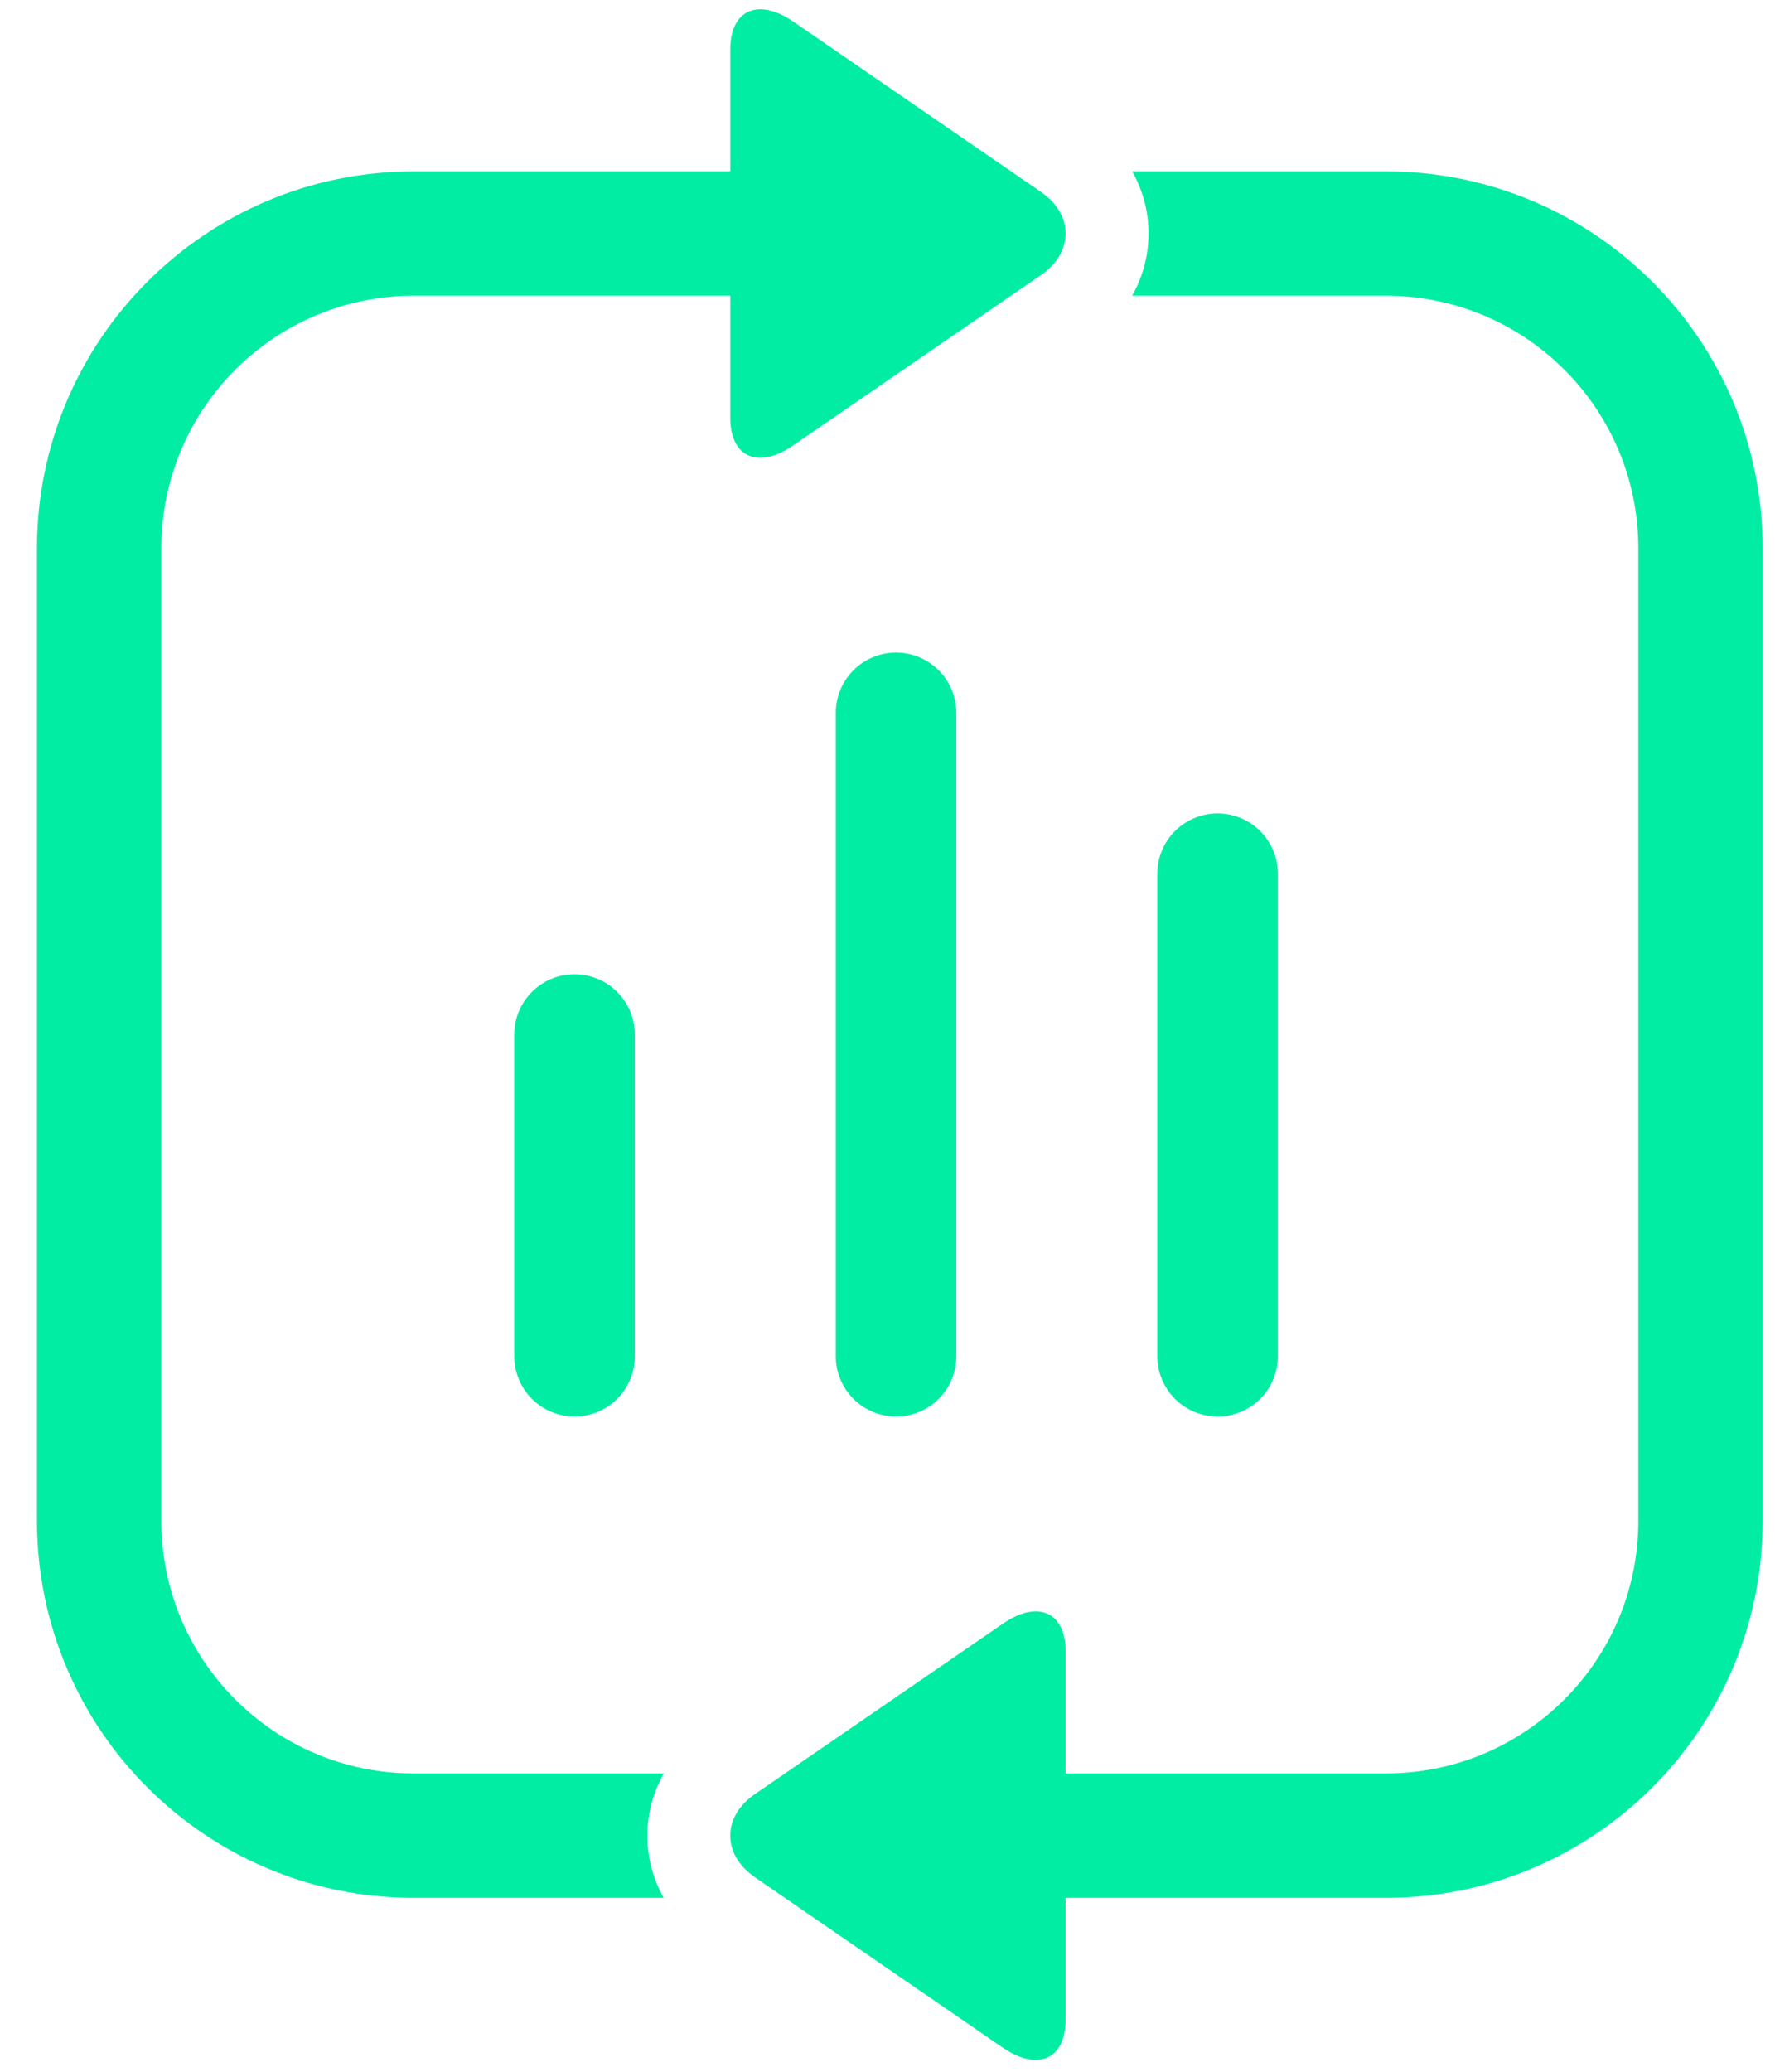
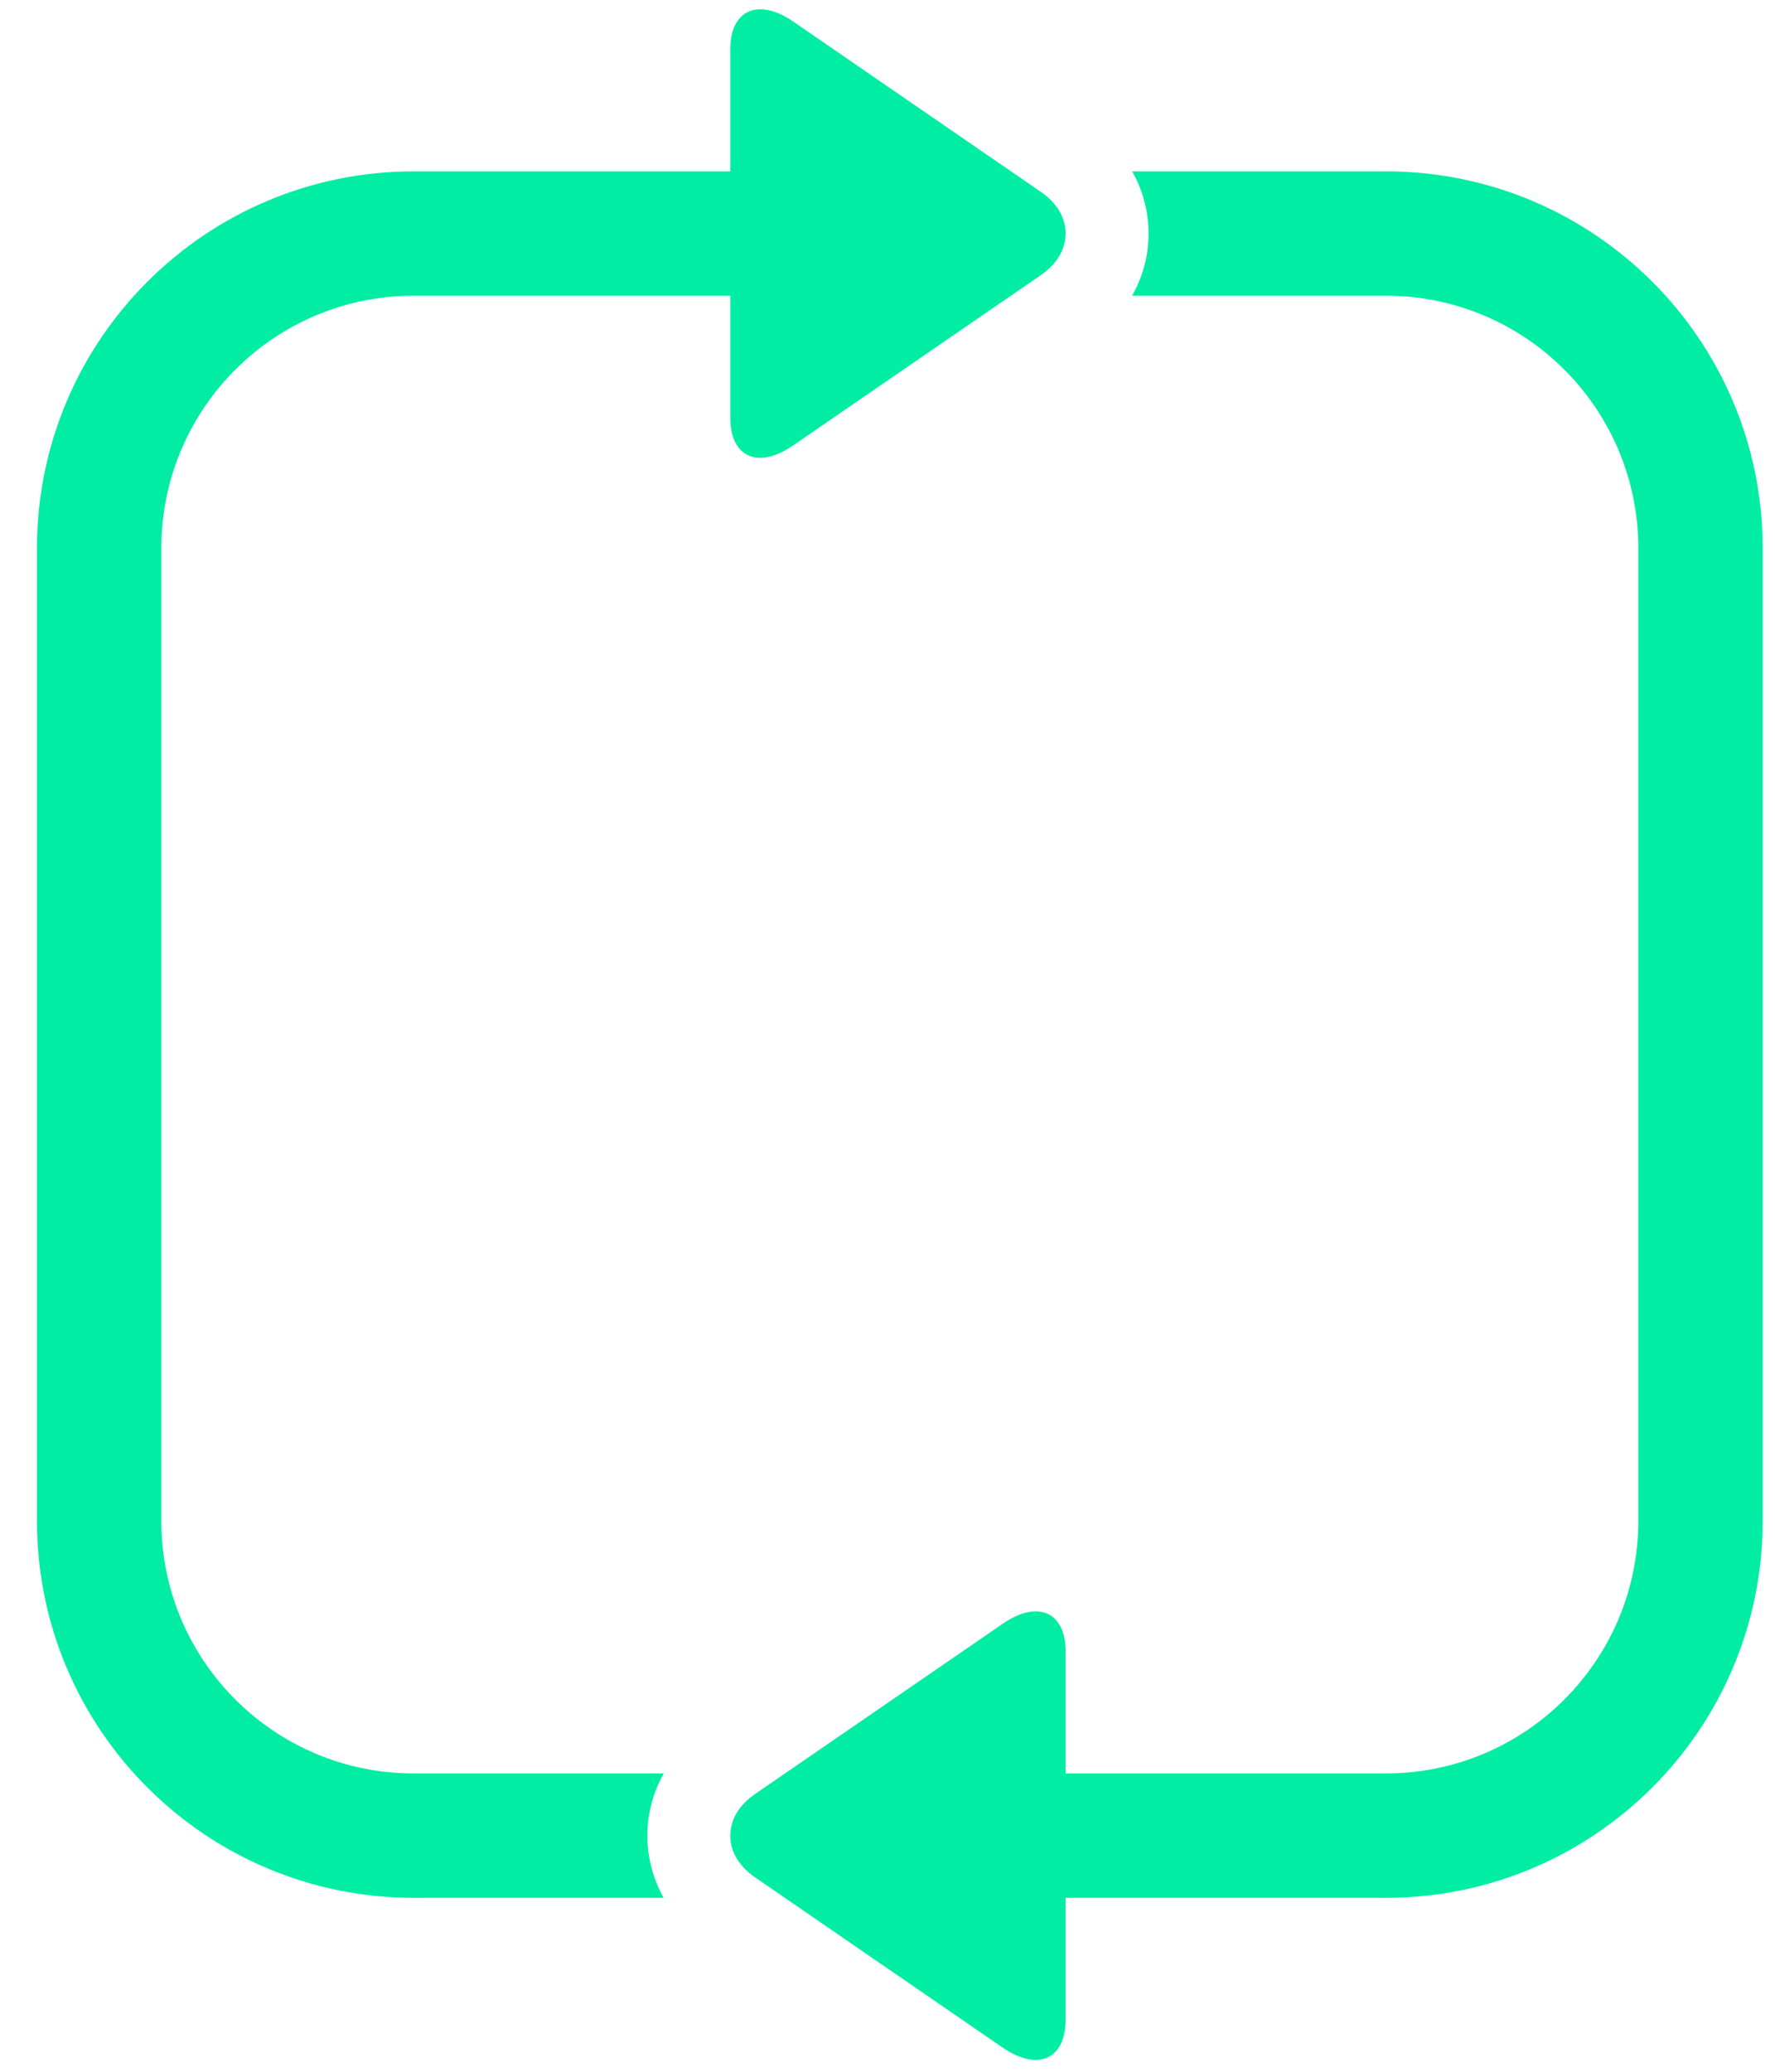
<svg xmlns="http://www.w3.org/2000/svg" width="36" height="42" viewBox="0 0 36 42" fill="none">
-   <path d="M12.875 27.494V20.973C12.875 20.649 12.746 20.338 12.517 20.109C12.288 19.879 11.977 19.751 11.652 19.751C11.328 19.751 11.017 19.879 10.788 20.109C10.559 20.338 10.43 20.649 10.43 20.973V27.494C10.43 27.819 10.559 28.13 10.788 28.359C11.017 28.588 11.328 28.717 11.652 28.717C11.977 28.717 12.288 28.588 12.517 28.359C12.746 28.13 12.875 27.819 12.875 27.494ZM19.396 27.494V14.452C19.396 14.128 19.267 13.817 19.038 13.588C18.809 13.358 18.498 13.229 18.174 13.229C17.849 13.229 17.538 13.358 17.309 13.588C17.08 13.817 16.951 14.128 16.951 14.452V27.494C16.951 27.819 17.08 28.13 17.309 28.359C17.538 28.588 17.849 28.717 18.174 28.717C18.498 28.717 18.809 28.588 19.038 28.359C19.267 28.13 19.396 27.819 19.396 27.494ZM25.917 27.494V17.713C25.917 17.389 25.788 17.078 25.559 16.848C25.33 16.619 25.019 16.49 24.695 16.49C24.37 16.49 24.059 16.619 23.83 16.848C23.601 17.078 23.472 17.389 23.472 17.713V27.494C23.472 27.819 23.601 28.13 23.83 28.359C24.059 28.588 24.37 28.717 24.695 28.717C25.019 28.717 25.33 28.588 25.559 28.359C25.788 28.13 25.917 27.819 25.917 27.494Z" fill="#00EDA3" />
  <path fill-rule="evenodd" clip-rule="evenodd" d="M21.11 5.578L20.503 5.995L16.077 9.036C15.844 9.197 15.614 9.281 15.419 9.281C15.043 9.281 14.811 8.979 14.811 8.472V5.995V3.474V0.998C14.811 0.491 15.044 0.188 15.42 0.188C15.614 0.188 15.849 0.272 16.081 0.432L20.506 3.474L21.111 3.89C21.435 4.113 21.613 4.412 21.612 4.734C21.612 5.056 21.433 5.356 21.11 5.578ZM8.392 5.995H14.811V3.474H8.392C4.171 3.474 0.75 6.895 0.75 11.115V30.832C0.75 35.052 4.171 38.474 8.392 38.474H13.461C13.257 38.111 13.13 37.687 13.13 37.213V37.213C13.13 36.737 13.258 36.314 13.463 35.952H8.392C5.564 35.952 3.272 33.659 3.272 30.832V11.115C3.272 8.288 5.564 5.995 8.392 5.995ZM21.612 35.952V33.475C21.612 33.443 21.611 33.413 21.61 33.382C21.583 32.932 21.357 32.666 21.005 32.666C20.81 32.666 20.58 32.75 20.347 32.911L15.921 35.952L15.314 36.369C14.99 36.591 14.811 36.891 14.811 37.213C14.811 37.535 14.988 37.834 15.312 38.057L15.918 38.474L20.343 41.515C20.575 41.675 20.809 41.76 21.004 41.76C21.38 41.76 21.612 41.456 21.612 40.949V38.474V35.952ZM21.612 38.474V35.952H28.108C30.936 35.952 33.228 33.659 33.228 30.832V11.115C33.228 8.288 30.936 5.995 28.108 5.995H22.961C23.166 5.633 23.294 5.21 23.294 4.734V4.734C23.294 4.26 23.167 3.836 22.962 3.474H28.108C32.329 3.474 35.75 6.895 35.75 11.115V30.832C35.75 35.052 32.329 38.474 28.108 38.474H21.612Z" fill="#00EDA3" />
</svg>